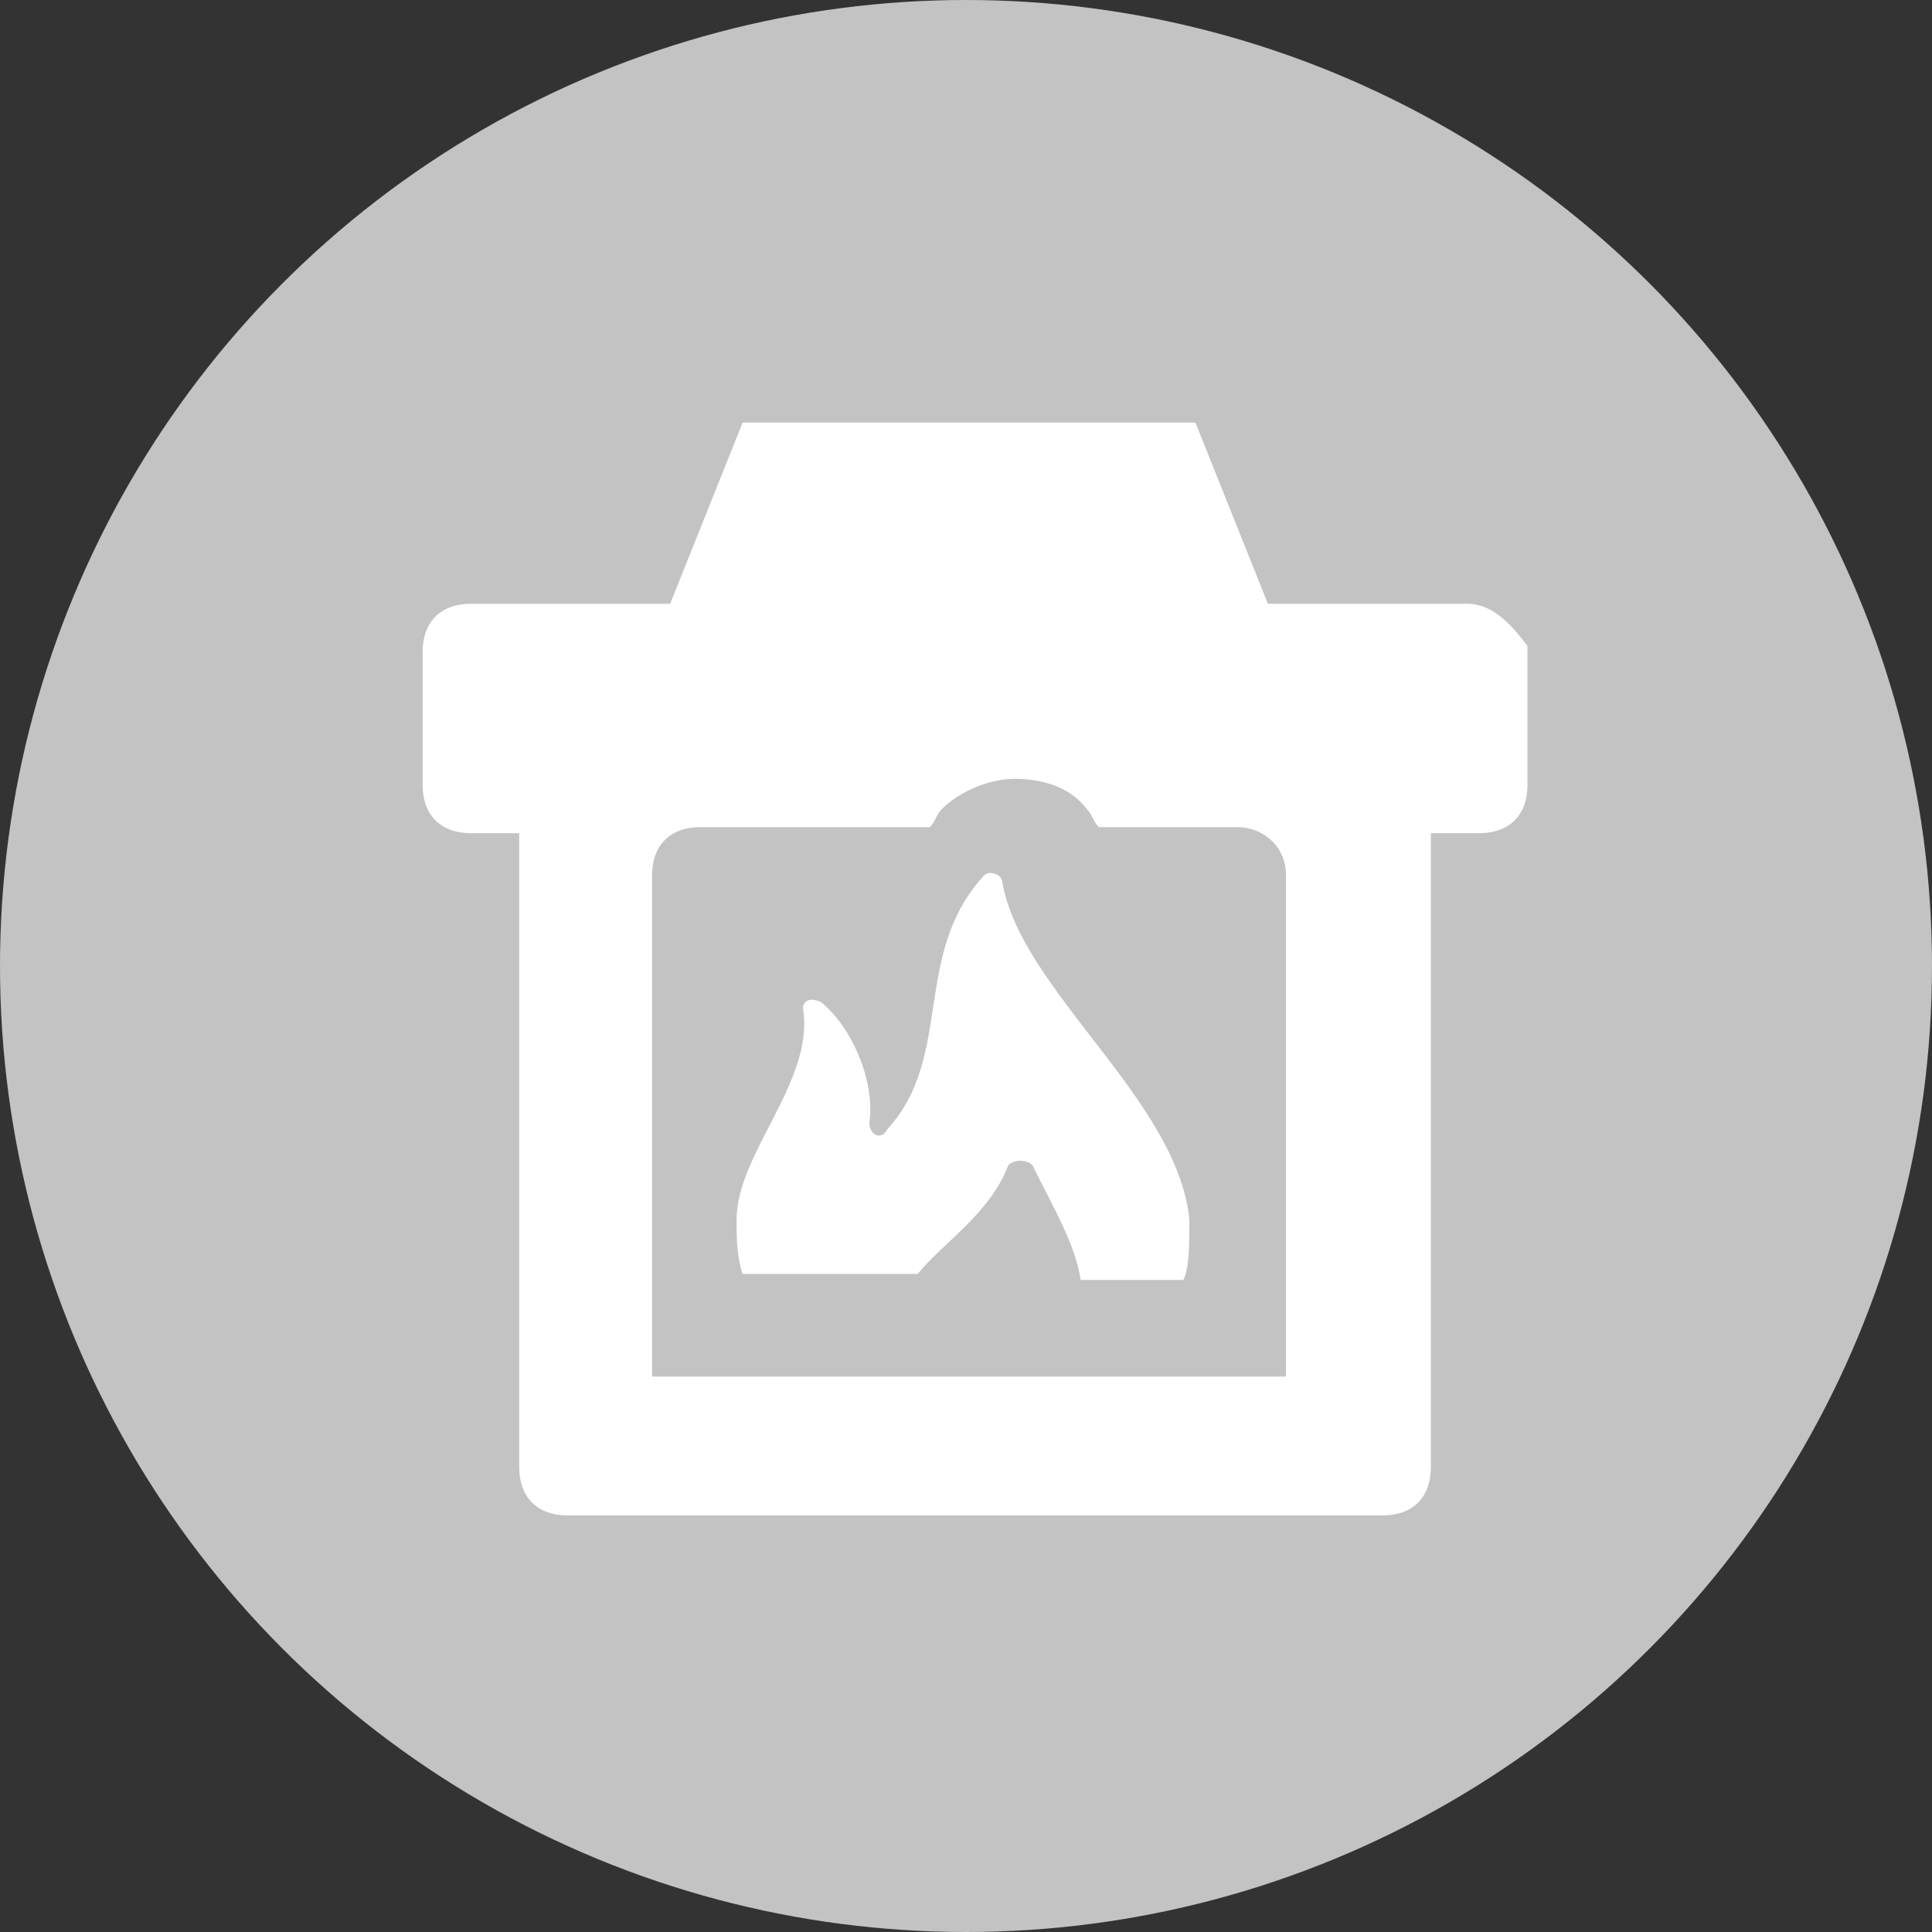
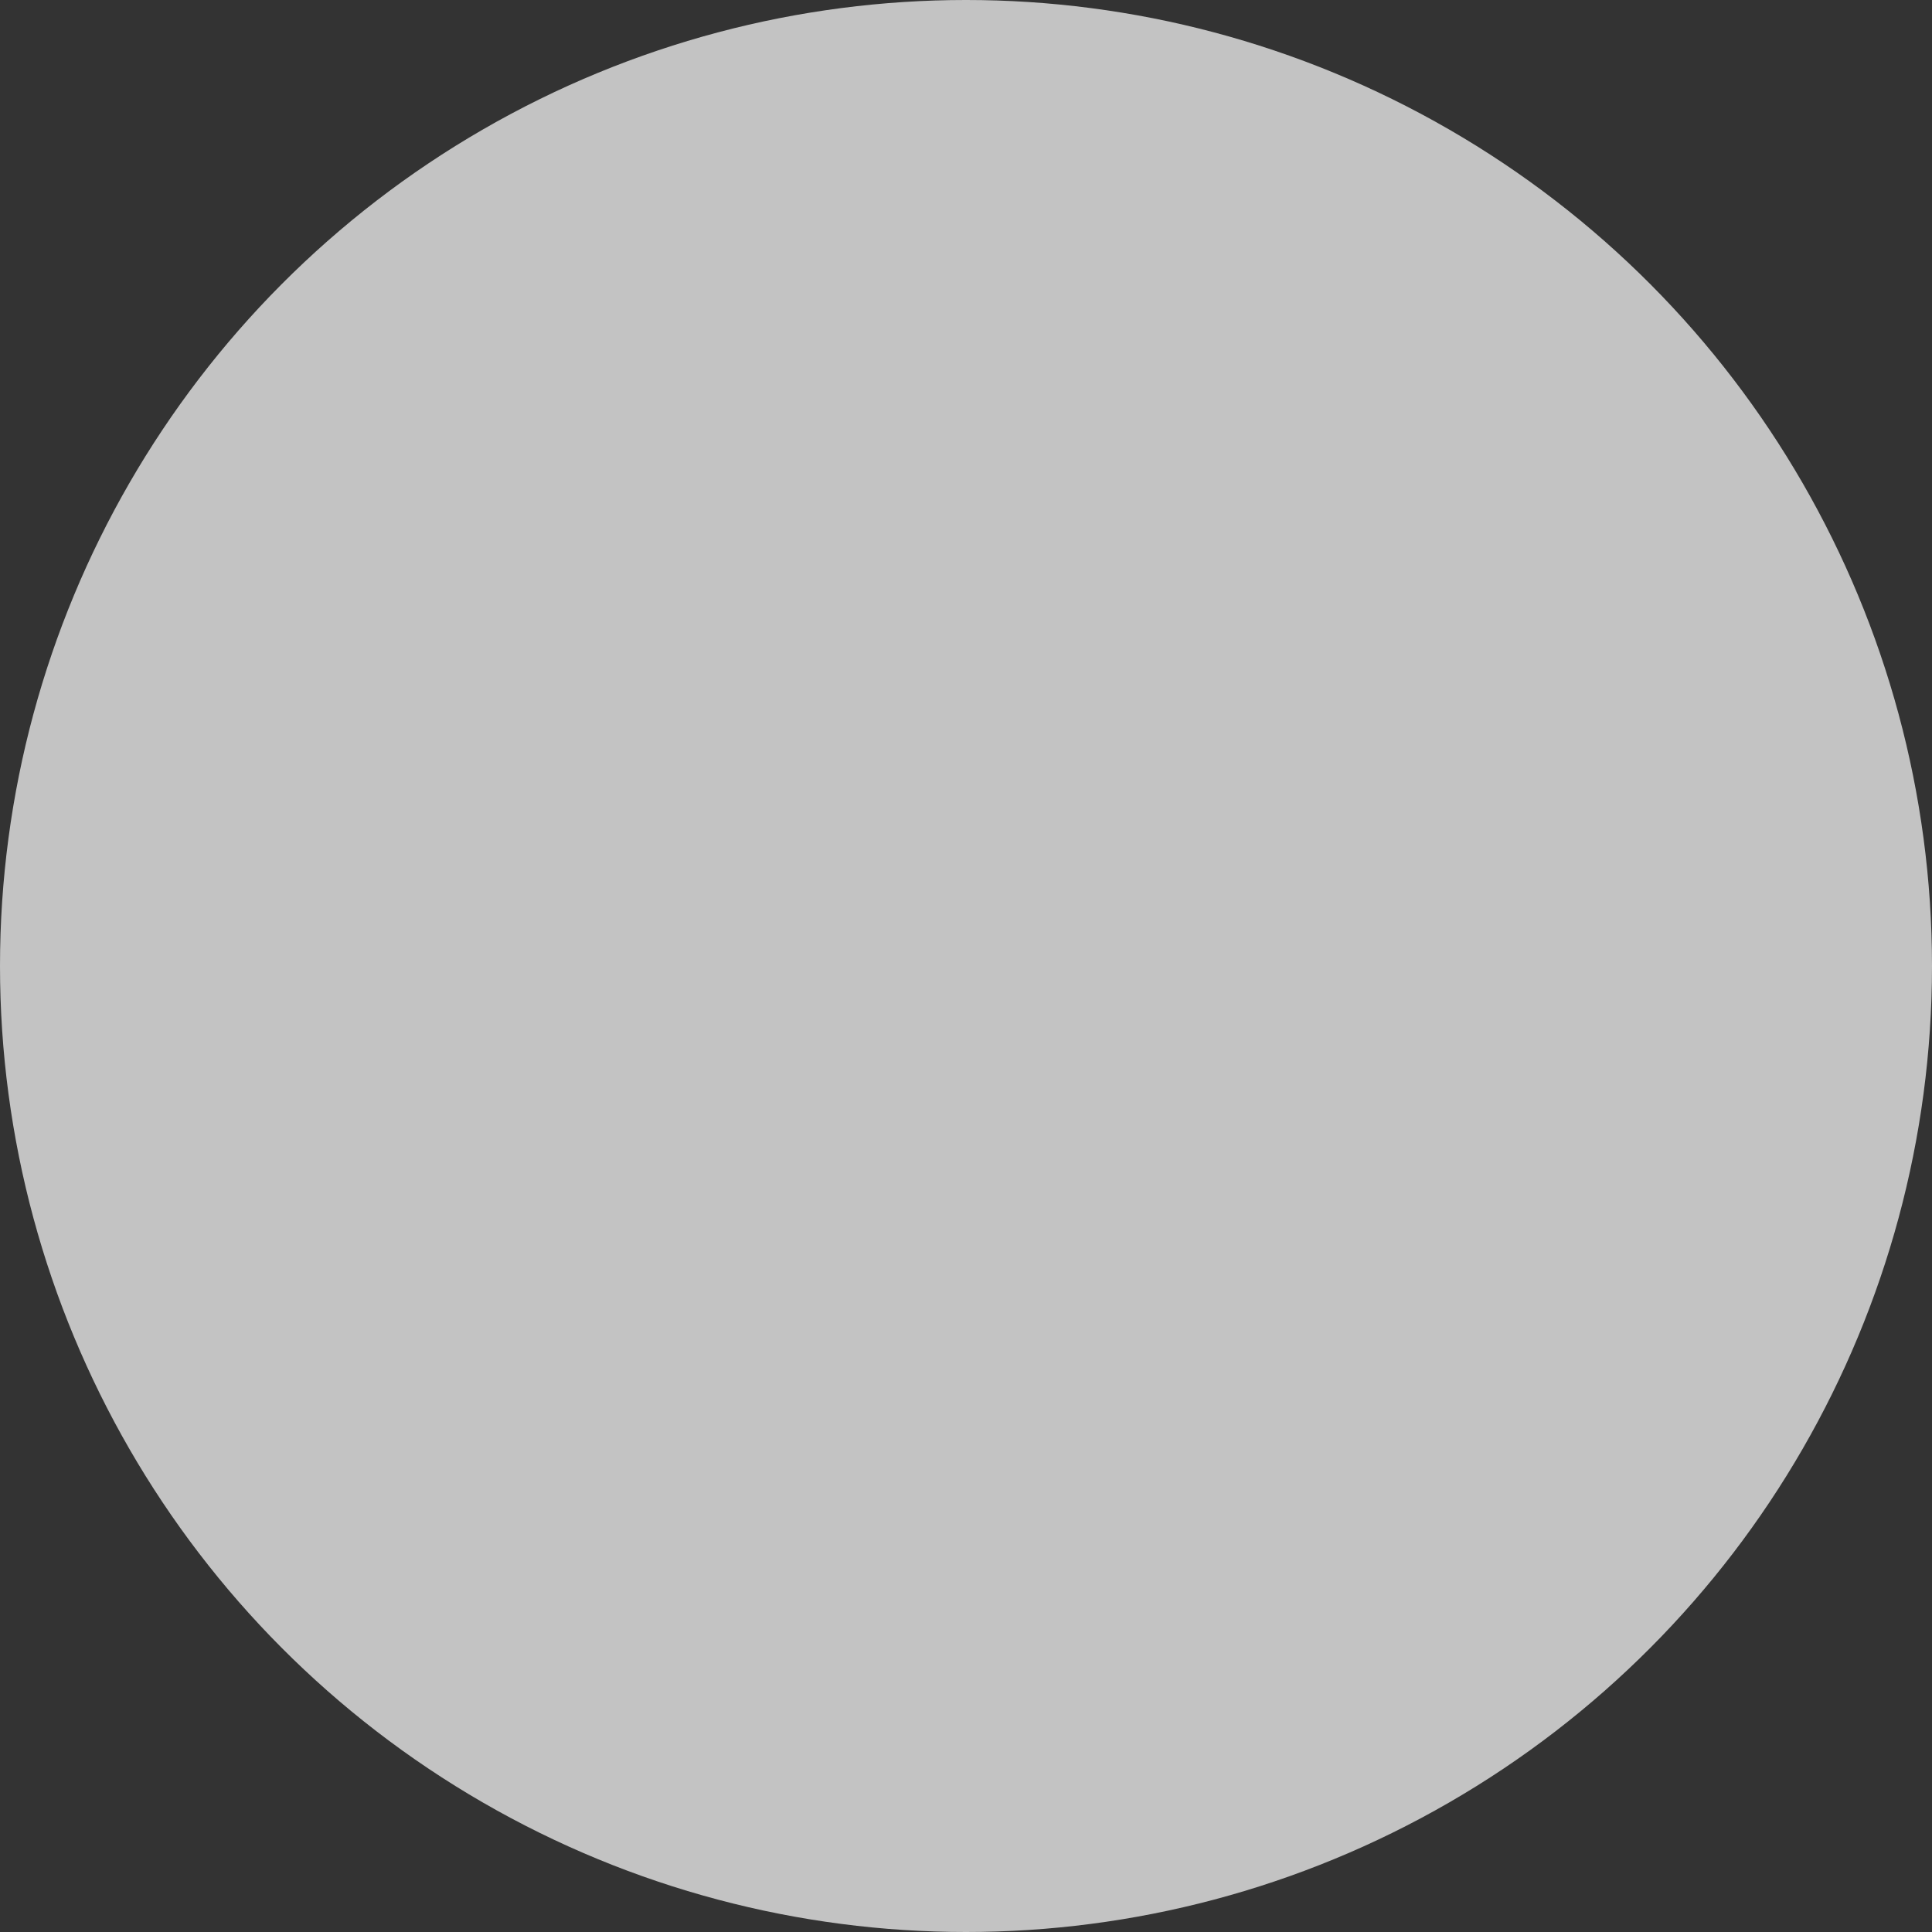
<svg xmlns="http://www.w3.org/2000/svg" version="1.1" id="Ebene_3" x="0px" y="0px" width="32px" height="32px" viewBox="0 0 32 32" style="enable-background:new 0 0 32 32;" xml:space="preserve">
  <rect x="0" y="0" width="32" height="32" fill="#333333" stroke="none" />
  <style type="text/css">
	.st0{fill:#C3C3C3;}
	.st1{fill:#FFFFFF;}
</style>
  <circle class="st0" cx="16" cy="16" r="16" />
-   <path id="fireplace" class="st1" d="M24.3,10h-3.3l-1.2-3h-7.5l-1.2,3H7.8C7.3,10,7,10.3,7,10.8V13c0,0.5,0.3,0.8,0.8,0.8h0.8v10.5  c0,0.5,0.3,0.8,0.8,0.8h13.5c0.5,0,0.8-0.3,0.8-0.8V13.8h0.8c0.5,0,0.8-0.3,0.8-0.8v-2.3C25,10.3,24.7,10,24.3,10z M21.3,22.8H10.8  v-8.3c0-0.5,0.3-0.8,0.8-0.8h3.8c0.1-0.1,0.1-0.2,0.2-0.3c0.3-0.3,0.8-0.5,1.2-0.5s0.9,0.1,1.2,0.5c0.1,0.1,0.1,0.2,0.2,0.3h2.3  c0.4,0,0.8,0.3,0.8,0.8V22.8z M19.7,20.2c0,0.4,0,0.8-0.1,1h-1.7c-0.1-0.6-0.4-1.1-0.8-1.9c-0.1-0.1-0.3-0.1-0.4,0  c-0.3,0.8-1.1,1.3-1.5,1.8h-2.9c-0.1-0.3-0.1-0.6-0.1-0.9c0-1.1,1.3-2.3,1.1-3.5c0-0.1,0.1-0.2,0.3-0.1c0.5,0.4,0.9,1.3,0.8,2  c0,0.2,0.2,0.3,0.3,0.1c1.1-1.2,0.4-2.9,1.6-4.2c0.1-0.1,0.3,0,0.3,0.1C16.9,16.4,19.5,18.2,19.7,20.2z" />
</svg>